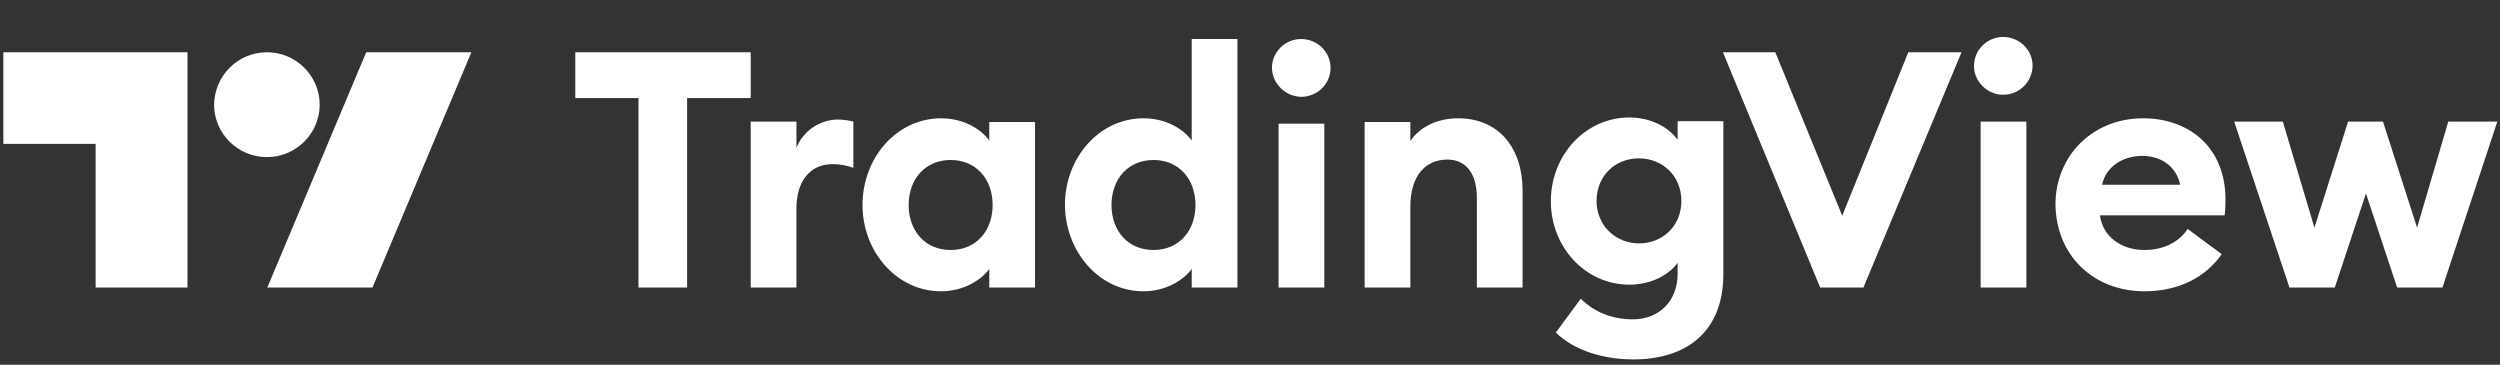
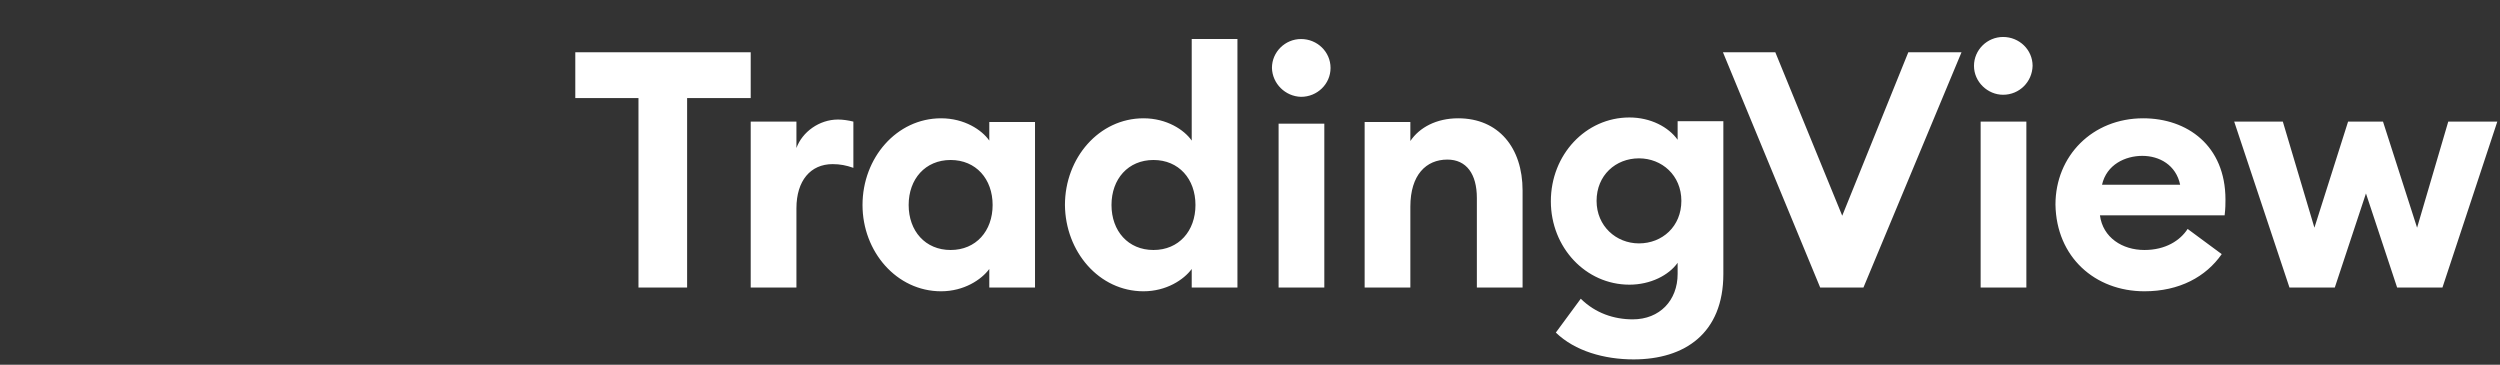
<svg xmlns="http://www.w3.org/2000/svg" width="329" height="48" viewBox="0 0 329 48" fill="none">
  <rect x="0" y="0" width="329" height="48" fill="#333333" stroke="none" />
  <path d="M84.023 37.843H90.424V12.906H98.793V6.875H75.709V12.906H84.023V37.843ZM98.793 37.843H104.81V27.412C104.81 23.772 106.67 21.599 109.569 21.599C110.553 21.599 111.374 21.762 112.304 22.088V16.003C111.647 15.84 110.936 15.731 110.28 15.731C107.818 15.731 105.576 17.361 104.81 19.48V16.003H98.793V37.843ZM123.846 38.333C126.854 38.333 129.152 36.811 130.191 35.399V37.843H136.208V16.057H130.191V18.502C129.206 17.089 126.909 15.568 123.846 15.568C117.993 15.568 113.507 20.784 113.507 26.977C113.507 33.117 117.993 38.333 123.846 38.333ZM125.104 32.899C121.767 32.899 119.579 30.4 119.579 26.977C119.579 23.555 121.767 21.055 125.104 21.055C128.441 21.055 130.629 23.555 130.629 26.977C130.629 30.4 128.441 32.899 125.104 32.899ZM150.485 38.333C153.494 38.333 155.791 36.811 156.83 35.399V37.843H162.847V5.136H156.83V18.502C155.846 17.089 153.548 15.568 150.485 15.568C144.632 15.568 140.147 20.784 140.147 26.977C140.201 33.117 144.632 38.333 150.485 38.333ZM151.798 32.899C148.461 32.899 146.273 30.4 146.273 26.977C146.273 23.555 148.461 21.055 151.798 21.055C155.135 21.055 157.323 23.555 157.323 26.977C157.323 30.4 155.135 32.899 151.798 32.899ZM171.217 12.743C173.35 12.743 175.1 11.058 175.1 8.94C175.1 6.821 173.35 5.136 171.217 5.136C169.138 5.136 167.388 6.821 167.388 8.94C167.442 11.004 169.138 12.688 171.217 12.743ZM168.263 37.843H174.28V16.274H168.263V37.843ZM179.586 37.843H185.603V27.195C185.603 23.011 187.682 21.001 190.471 21.001C192.988 21.001 194.355 22.902 194.355 26.054V37.843H200.372V25.076C200.372 19.425 197.199 15.568 191.894 15.568C189.049 15.568 186.806 16.763 185.603 18.556V16.057H179.586V37.843ZM215.688 32.03C212.68 32.03 210.109 29.748 210.109 26.434C210.109 23.066 212.625 20.838 215.688 20.838C218.697 20.838 221.268 23.066 221.268 26.434C221.268 29.802 218.752 32.03 215.688 32.03ZM214.977 47.297C221.705 47.297 226.793 43.874 226.793 36.051V15.948H220.776V18.393C219.572 16.709 217.22 15.459 214.43 15.459C208.687 15.459 204.092 20.349 204.092 26.488C204.092 32.573 208.687 37.463 214.43 37.463C217.22 37.463 219.627 36.214 220.776 34.584V36.051C220.776 39.528 218.423 42.027 214.868 42.027C212.406 42.027 209.945 41.212 208.03 39.31L204.748 43.766C207.264 46.21 211.148 47.297 214.977 47.297ZM239.538 37.843H245.227L258.136 6.875H251.134L242.437 28.39L233.63 6.875H226.738L239.538 37.843ZM263.606 12.471C265.74 12.471 267.435 10.787 267.49 8.668C267.49 6.549 265.74 4.865 263.606 4.865C261.528 4.865 259.777 6.549 259.777 8.668C259.777 10.787 261.582 12.471 263.606 12.471ZM260.652 37.843H266.67V16.003H260.652V37.843ZM282.205 38.333C286.799 38.333 290.3 36.431 292.379 33.443L287.893 30.128C286.909 31.65 284.994 32.899 282.205 32.899C279.305 32.899 276.734 31.27 276.352 28.336H292.762C292.871 27.412 292.871 26.814 292.871 26.271C292.871 19.154 287.839 15.568 282.04 15.568C275.367 15.568 270.499 20.512 270.499 26.923C270.608 33.823 275.695 38.333 282.205 38.333ZM276.625 24.315C277.227 21.653 279.688 20.512 281.931 20.512C284.174 20.512 286.362 21.707 286.909 24.315H276.625ZM315.463 37.843H321.425L328.646 16.003H322.191L318.088 29.965L313.603 16.003H309.008L304.577 29.965L300.42 16.003H294.02L301.295 37.843H307.258L311.36 25.456L315.463 37.843Z" fill="white" />
-   <path d="M24.729 37.843H12.585V18.936H0.441V6.875H24.674V37.843H24.729ZM49.016 37.843H35.176L48.195 6.875H62.035L49.016 37.843ZM35.122 6.875C38.951 6.875 42.069 9.972 42.069 13.775C42.069 17.578 38.951 20.675 35.122 20.675C31.293 20.675 28.175 17.578 28.175 13.775C28.229 9.972 31.293 6.875 35.122 6.875Z" fill="white" />
</svg>